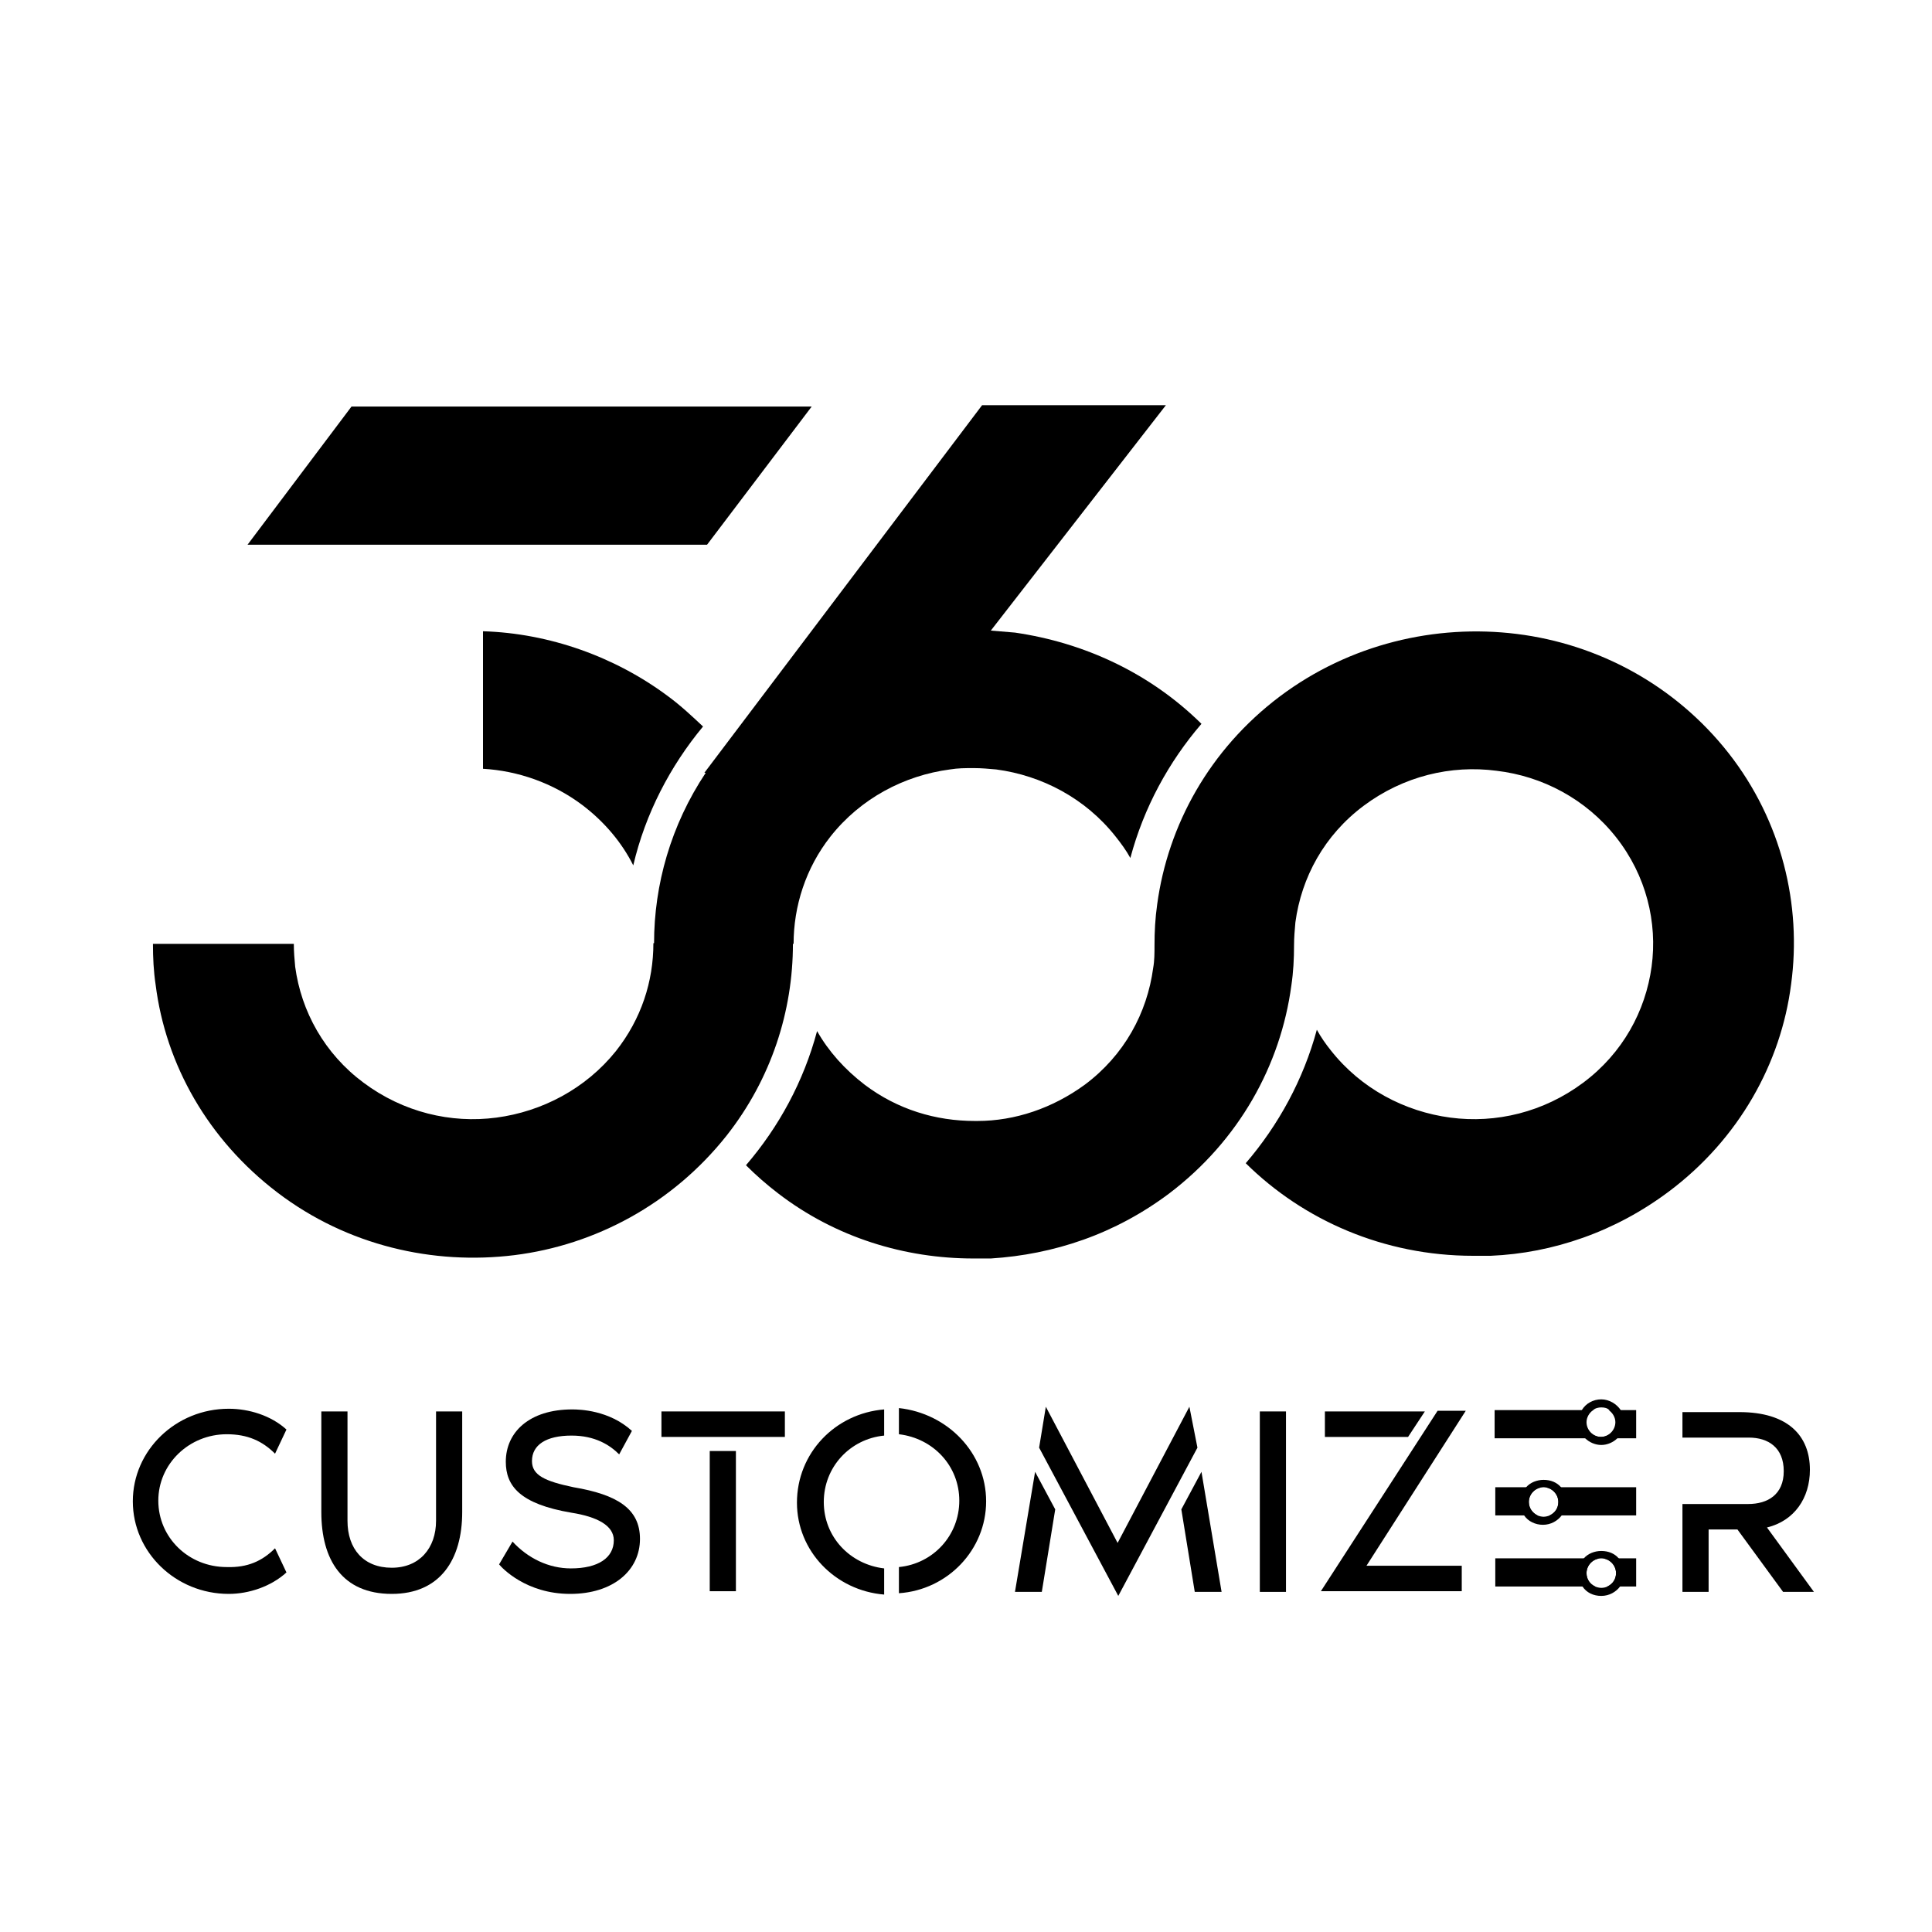
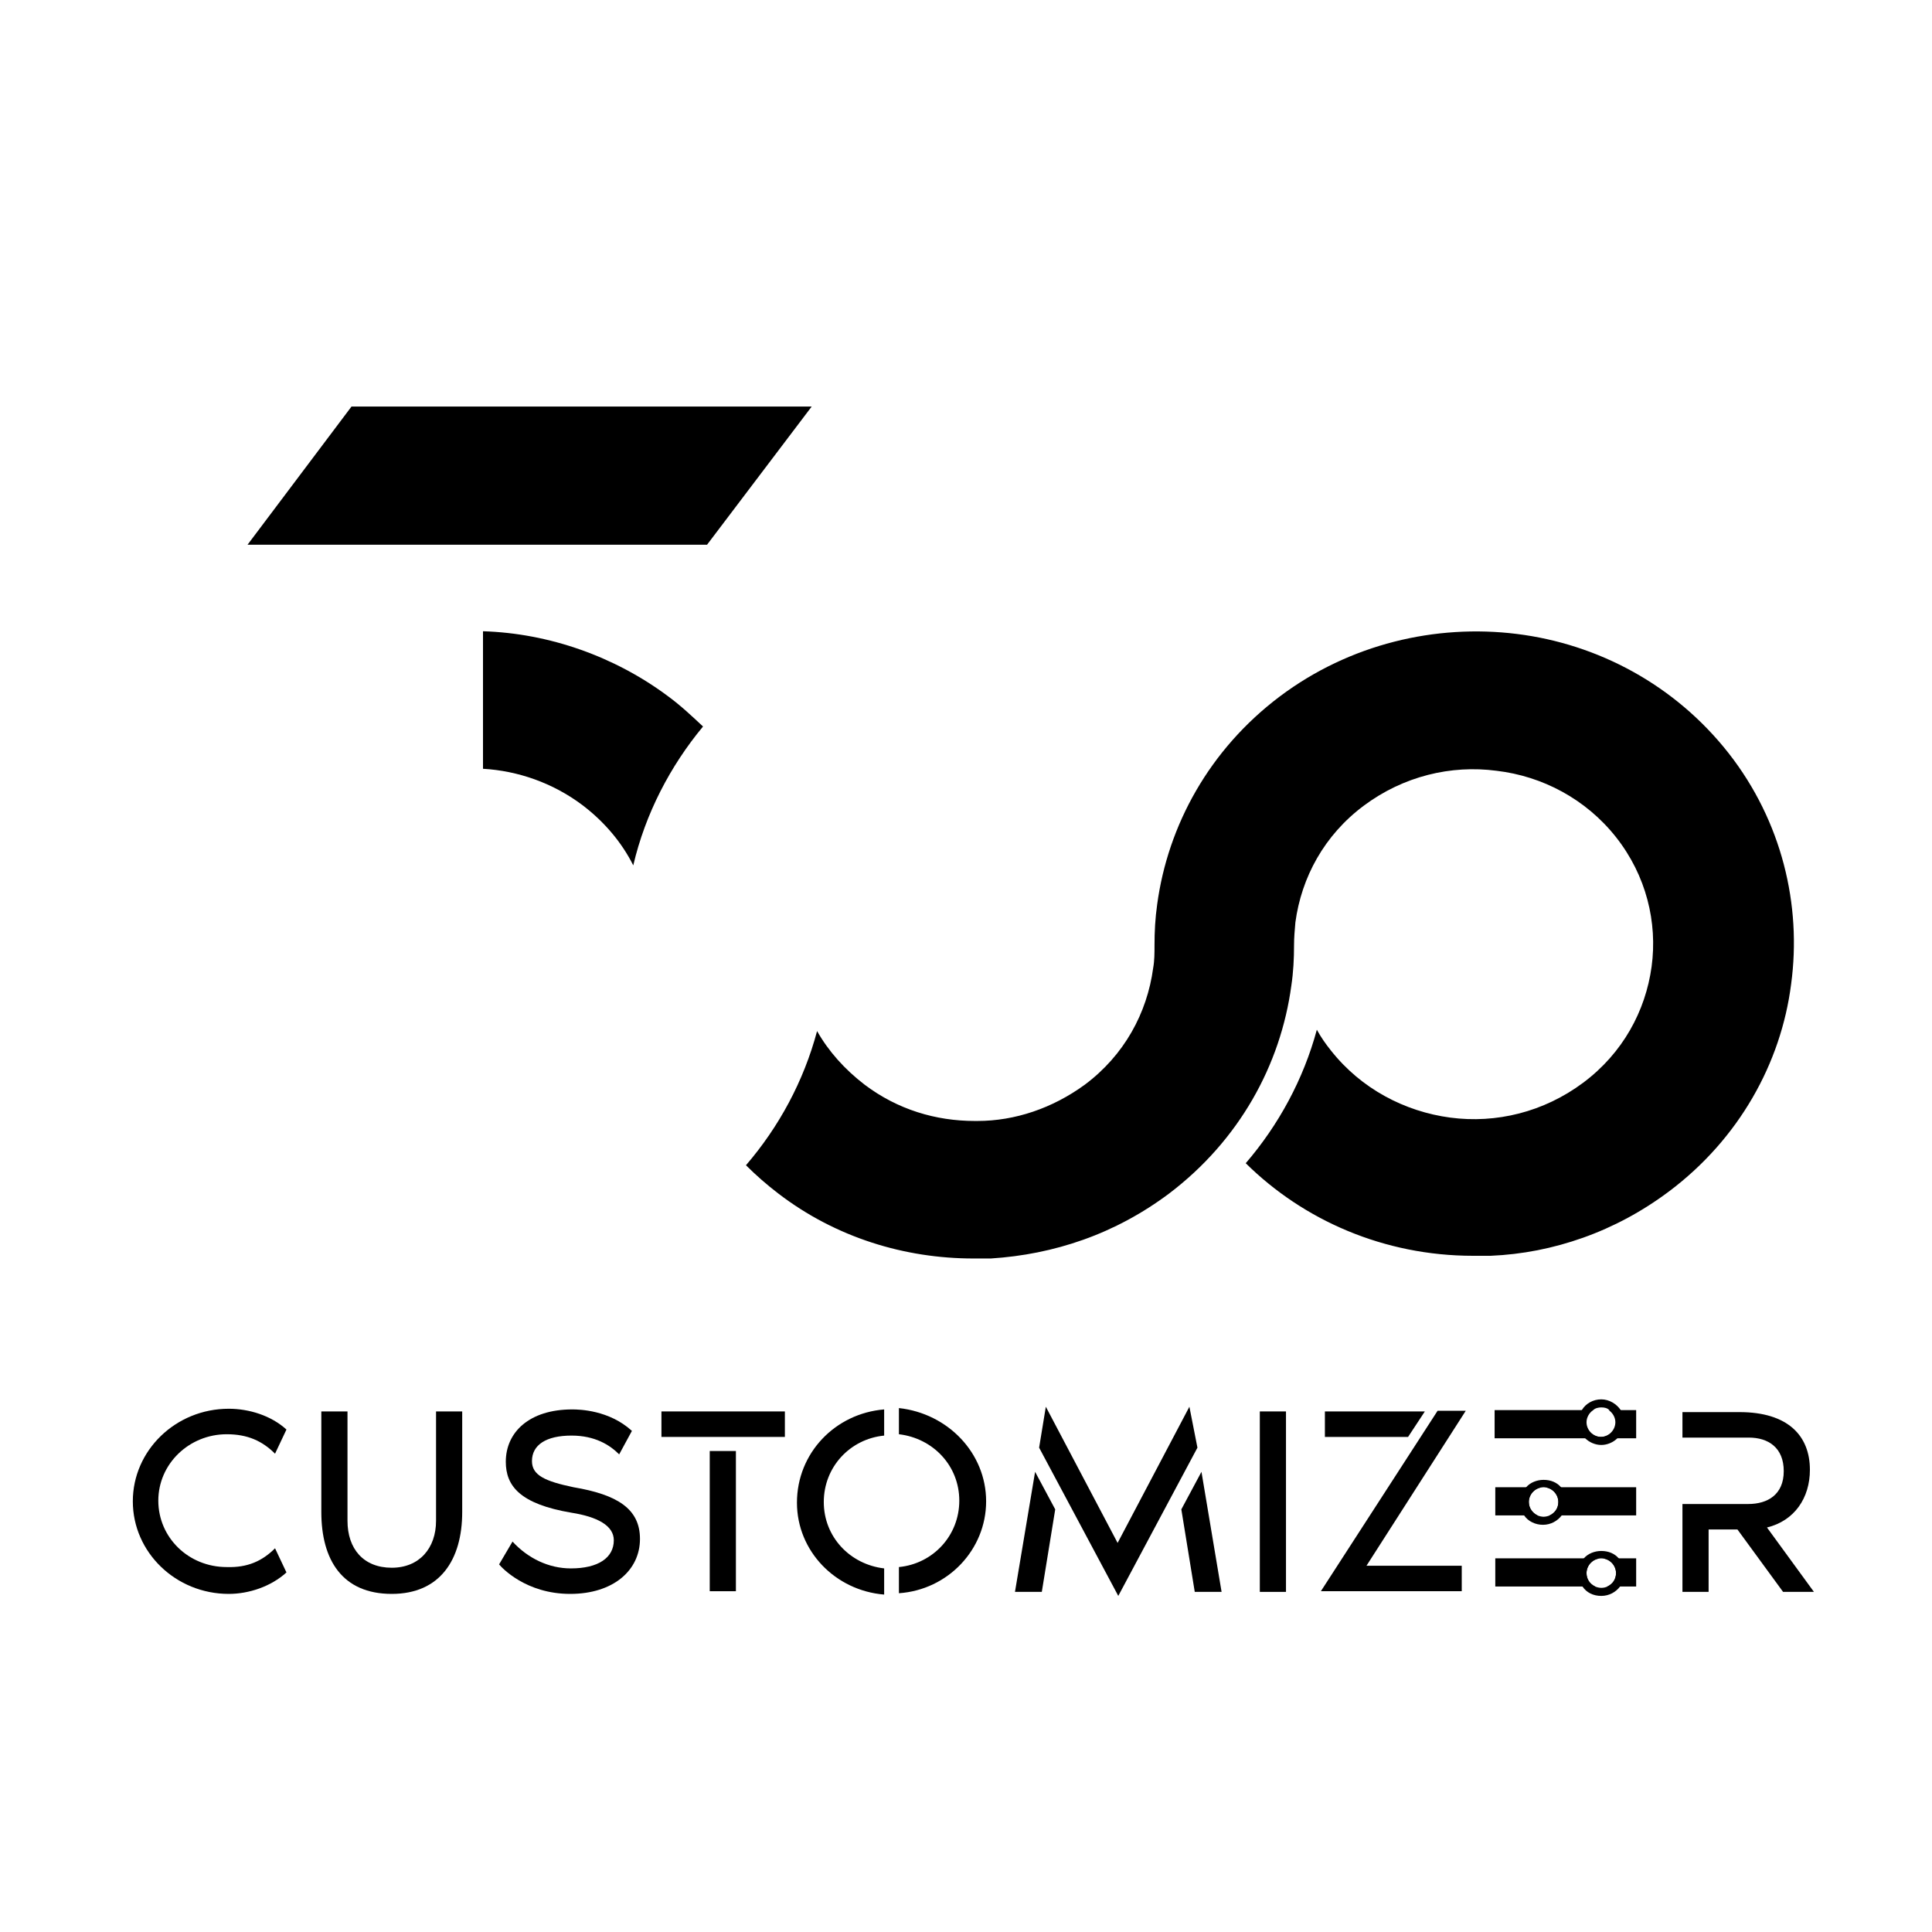
<svg xmlns="http://www.w3.org/2000/svg" xmlns:xlink="http://www.w3.org/1999/xlink" version="1.1" id="Layer_1" x="0px" y="0px" viewBox="0 0 288 288" style="enable-background:new 0 0 288 288;" xml:space="preserve">
  <style type="text/css">
	.st0{clip-path:url(#SVGID_00000145041752472058302150000006897979798619324088_);}
	.st1{clip-path:url(#SVGID_00000145041752472058302150000006897979798619324088_);fill-rule:evenodd;clip-rule:evenodd;}
</style>
  <g>
    <g>
      <defs>
        <rect id="SVGID_1_" x="6" y="45" width="274" height="223" />
      </defs>
      <clipPath id="SVGID_00000167377902994526848260000009295978231586455219_">
        <use xlink:href="#SVGID_1_" style="overflow:visible;" />
      </clipPath>
      <path style="clip-path:url(#SVGID_00000167377902994526848260000009295978231586455219_);" d="M99.6,103.8    c-7.9-5.9-17.7-9.4-27.6-9.7v20.5c5.2,0.3,10.4,2.1,14.8,5.4c3.3,2.5,5.9,5.6,7.6,9c1.8-7.7,5.5-14.8,10.4-20.7    C103.2,106.8,101.5,105.2,99.6,103.8" />
      <path style="clip-path:url(#SVGID_00000167377902994526848260000009295978231586455219_);" d="M267,146.7    c-1.5,11.8-7.8,23.1-18.2,30.9c-4,3-8.3,5.3-12.8,6.9c-4.5,1.6-9.1,2.5-13.8,2.7c-0.9,0-1.7,0-2.6,0c-13.3,0-25.3-5.3-33.9-13.8    c4.9-5.7,8.6-12.5,10.6-19.9c0.6,1.1,1.3,2.1,2.1,3.1c4.5,5.7,11,9.1,17.8,10c6.8,0.9,13.9-0.8,19.8-5.2    c5.9-4.4,9.3-10.7,10.2-17.3c0.9-6.6-0.8-13.6-5.3-19.3l0,0c-4.5-5.7-11-9.1-17.8-9.9c-6.8-0.9-13.9,0.8-19.8,5.2    c-5.9,4.4-9.3,10.7-10.2,17.4c-0.1,1.1-0.2,2.3-0.2,3.4c0,2-0.1,4-0.4,6c-1.6,11.9-7.8,23.1-18.2,31c-4,3-8.3,5.3-12.8,6.9    c-4.5,1.6-9.1,2.5-13.8,2.8c-0.7,0-1.4,0-2.2,0h-0.4v0c-10.2,0-20.5-3.1-29.1-9.7c-1.7-1.3-3.3-2.7-4.8-4.2    c4.9-5.7,8.6-12.5,10.6-20c1.7,3,4.1,5.7,7.1,8c4.9,3.7,10.6,5.4,16.4,5.4v0h0.4c5.6,0,11.2-1.9,16-5.4    c5.9-4.4,9.3-10.7,10.2-17.4c0.2-1.1,0.2-2.2,0.2-3.4c0-2,0.1-4,0.4-6.1c1.6-11.8,7.8-23.1,18.3-31c10.4-7.8,23.2-10.8,35.3-9.3    c12.1,1.5,23.6,7.6,31.6,17.8l0,0C265.6,122.4,268.6,134.9,267,146.7" />
-       <path style="clip-path:url(#SVGID_00000167377902994526848260000009295978231586455219_);fill-rule:evenodd;clip-rule:evenodd;" d="    M179.1,107.9c-4.9,5.7-8.6,12.5-10.6,20c-0.6-1.1-1.4-2.2-2.2-3.2l0,0c-4.5-5.7-11-9.1-17.8-10c-1.1-0.1-2.2-0.2-3.3-0.2h-0.1v0    c-1.2,0-2.3,0-3.5,0.2c-6.8,0.9-13.3,4.3-17.8,10v0h0c-3.7,4.7-5.5,10.4-5.5,16h-0.1c0,10-3.2,20.1-9.9,28.6l0,0    c-8.1,10.2-19.6,16.3-31.6,17.8c-12.1,1.5-24.9-1.4-35.3-9.3c-10.4-7.9-16.7-19.1-18.2-31c-0.3-2-0.4-4-0.4-6.1h21    c0,1.2,0.1,2.3,0.2,3.4c0.9,6.7,4.4,13,10.2,17.3c5.9,4.4,13,6.1,19.8,5.2c6.8-0.9,13.3-4.3,17.8-9.9l0,0    c3.8-4.8,5.6-10.4,5.6-16.1h0.1c0-8.7,2.5-17.6,7.7-25.4H105l41.4-54.8h27.4l-26.1,33.6c1.2,0.1,2.4,0.2,3.6,0.3    C161.6,95.8,171.4,100.3,179.1,107.9" />
      <polygon style="clip-path:url(#SVGID_00000167377902994526848260000009295978231586455219_);fill-rule:evenodd;clip-rule:evenodd;" points="    105.4,81.2 36.9,81.2 52.4,60.6 121,60.6   " />
      <path style="clip-path:url(#SVGID_00000167377902994526848260000009295978231586455219_);" d="M243.9,210.2v4.2h-21.1v-4.2h14.6    c-0.6,0.4-1,1-1,1.8c0,1.2,1,2.2,2.2,2.2c1.2,0,2.2-1,2.2-2.2c0-0.7-0.4-1.4-1-1.8H243.9z" />
      <path style="clip-path:url(#SVGID_00000167377902994526848260000009295978231586455219_);" d="M243.9,221.7v4.2H231    c0.8-0.3,1.3-1.1,1.3-2c0-1.2-1-2.2-2.2-2.2c-1.2,0-2.2,1-2.2,2.2c0,0.9,0.5,1.6,1.3,2h-6.3v-4.2H243.9z" />
      <path style="clip-path:url(#SVGID_00000167377902994526848260000009295978231586455219_);" d="M243.9,232.3v4.2h-4.3    c0.8-0.3,1.3-1.1,1.3-2c0-1.2-1-2.2-2.2-2.2c-1.2,0-2.2,1-2.2,2.2c0,0.9,0.5,1.6,1.3,2h-14.9v-4.2H243.9z" />
      <path style="clip-path:url(#SVGID_00000167377902994526848260000009295978231586455219_);" d="M241.3,232.3    c-0.6-0.7-1.5-1.1-2.6-1.1c-1,0-2,0.4-2.6,1.1c-0.5,0.6-0.9,1.4-0.9,2.2c0,0.7,0.2,1.4,0.7,2c0.6,0.9,1.6,1.4,2.8,1.4    c1.2,0,2.2-0.6,2.8-1.4c0.4-0.5,0.6-1.2,0.6-2C242.2,233.7,241.8,232.9,241.3,232.3 M238.7,236.7c-0.3,0-0.7-0.1-0.9-0.2    c-0.8-0.3-1.3-1.1-1.3-2c0-1.2,1-2.2,2.2-2.2c1.2,0,2.2,1,2.2,2.2c0,0.9-0.5,1.6-1.3,2C239.4,236.6,239.1,236.7,238.7,236.7z" />
      <path style="clip-path:url(#SVGID_00000167377902994526848260000009295978231586455219_);" d="M232.7,221.7    c-0.6-0.7-1.5-1.1-2.6-1.1c-1,0-2,0.4-2.6,1.1c-0.5,0.6-0.9,1.4-0.9,2.2c0,0.7,0.2,1.4,0.6,2c0.6,0.9,1.7,1.4,2.8,1.4    c1.2,0,2.2-0.6,2.8-1.4c0.4-0.5,0.6-1.2,0.6-2C233.5,223.1,233.2,222.3,232.7,221.7 M230.1,226.1c-0.3,0-0.7-0.1-0.9-0.2    c-0.7-0.3-1.3-1.1-1.3-2c0-1.2,1-2.2,2.2-2.2c1.2,0,2.2,1,2.2,2.2c0,0.9-0.5,1.6-1.3,2C230.8,226,230.4,226.1,230.1,226.1z" />
      <path style="clip-path:url(#SVGID_00000167377902994526848260000009295978231586455219_);" d="M41,230.8l1.7,3.6    c-2.3,2.1-5.6,3.2-8.6,3.2c-7.9,0-14.3-6.2-14.3-13.8c0-7.6,6.4-13.8,14.3-13.8c3,0,6.3,1,8.6,3.1l-1.7,3.6    c-1.9-1.9-4.1-2.9-7.2-2.9c-5.6,0-10.2,4.4-10.2,9.9c0,5.5,4.5,9.9,10.2,9.9C36.9,233.7,39.1,232.7,41,230.8" />
      <path style="clip-path:url(#SVGID_00000167377902994526848260000009295978231586455219_);" d="M68.9,210.4v15    c0,7.1-3.3,12.2-10.5,12.2c-7.4,0-10.5-5.1-10.5-12.2v-15h3.9v16.3c0,4.2,2.4,7,6.6,7c4.1,0,6.6-2.9,6.6-7v-16.3H68.9z" />
      <path style="clip-path:url(#SVGID_00000167377902994526848260000009295978231586455219_);" d="M95.4,229.4c0,4.7-4,8.2-10.4,8.2    c-6.6,0-10.2-3.9-10.6-4.4l2-3.4c2.3,2.5,5.4,4,8.7,4c4.1,0,6.4-1.6,6.4-4.2c0-2.2-2.5-3.5-6.3-4.1c-7.7-1.3-9.8-4-9.8-7.6    c0-4.4,3.5-7.8,9.9-7.8c1.1,0,5.5,0.1,8.9,3.2l-1.9,3.5c-1.4-1.4-3.6-2.8-7.1-2.8c-3.8,0-5.9,1.4-5.9,3.8c0,2.1,1.9,3,6.2,3.9    C92,222.8,95.4,224.9,95.4,229.4" />
      <path style="clip-path:url(#SVGID_00000167377902994526848260000009295978231586455219_);" d="M98.6,210.4h18.4v3.8H98.6V210.4z     M105.8,216.3h3.9v20.9h-3.9V216.3z" />
      <path style="clip-path:url(#SVGID_00000167377902994526848260000009295978231586455219_);" d="M131.8,210.1v3.9    c-5.1,0.5-9,4.7-9,9.9c0,5.2,3.9,9.3,9,9.9v3.9c-7.3-0.6-13-6.5-13-13.7C118.8,216.6,124.5,210.7,131.8,210.1 M147,223.8    c0,7.2-5.7,13.2-13,13.7v-3.9c5.1-0.5,9-4.7,9-9.9c0-5.2-3.9-9.3-9-9.9v-3.9C141.3,210.7,147,216.6,147,223.8z" />
      <path style="clip-path:url(#SVGID_00000167377902994526848260000009295978231586455219_);" d="M154.3,219.4l3,5.6l-2,12.3h-4    L154.3,219.4z M178.5,215.8l-11.8,22.1l-11.8-22.1l1-6.1l10.7,20.3l10.7-20.3L178.5,215.8z M182.1,237.3h-4l-2-12.3l3-5.6    L182.1,237.3z" />
      <rect x="187.8" y="210.4" style="clip-path:url(#SVGID_00000167377902994526848260000009295978231586455219_);" width="3.9" height="26.9" />
      <path style="clip-path:url(#SVGID_00000167377902994526848260000009295978231586455219_);" d="M203.7,233.4h14.2v3.8h-21    l17.4-26.9h4.2L203.7,233.4z M209.9,214.2h-12.4v-3.8h14.9L209.9,214.2z" />
      <path style="clip-path:url(#SVGID_00000167377902994526848260000009295978231586455219_);" d="M270.4,237.3h-4.6l-6.8-9.3h-4.3    v9.3h-3.9v-13.1h9.8c2.9,0,5.3-1.4,5.3-4.9c0-3.5-2.3-5-5.2-5h-9.9v-3.8h8.5c7.2,0,10.5,3.5,10.5,8.6c0,4.2-2.3,7.6-6.4,8.6    L270.4,237.3z" />
      <path style="clip-path:url(#SVGID_00000167377902994526848260000009295978231586455219_);" d="M241.6,210.2    c-0.6-0.9-1.7-1.6-2.9-1.6c-1.2,0-2.3,0.6-2.9,1.6c-0.3,0.5-0.5,1.1-0.5,1.8c0,0.9,0.4,1.8,1,2.4c0.6,0.6,1.5,1,2.4,1    c0.9,0,1.8-0.4,2.4-1c0.6-0.6,1-1.5,1-2.4C242.2,211.3,242,210.7,241.6,210.2 M238.7,209.8c0.5,0,0.9,0.1,1.2,0.4    c0.6,0.4,1,1,1,1.8c0,1.2-1,2.2-2.2,2.2c-1.2,0-2.2-1-2.2-2.2c0-0.7,0.4-1.4,1-1.8C237.8,209.9,238.3,209.8,238.7,209.8z" />
    </g>
  </g>
</svg>